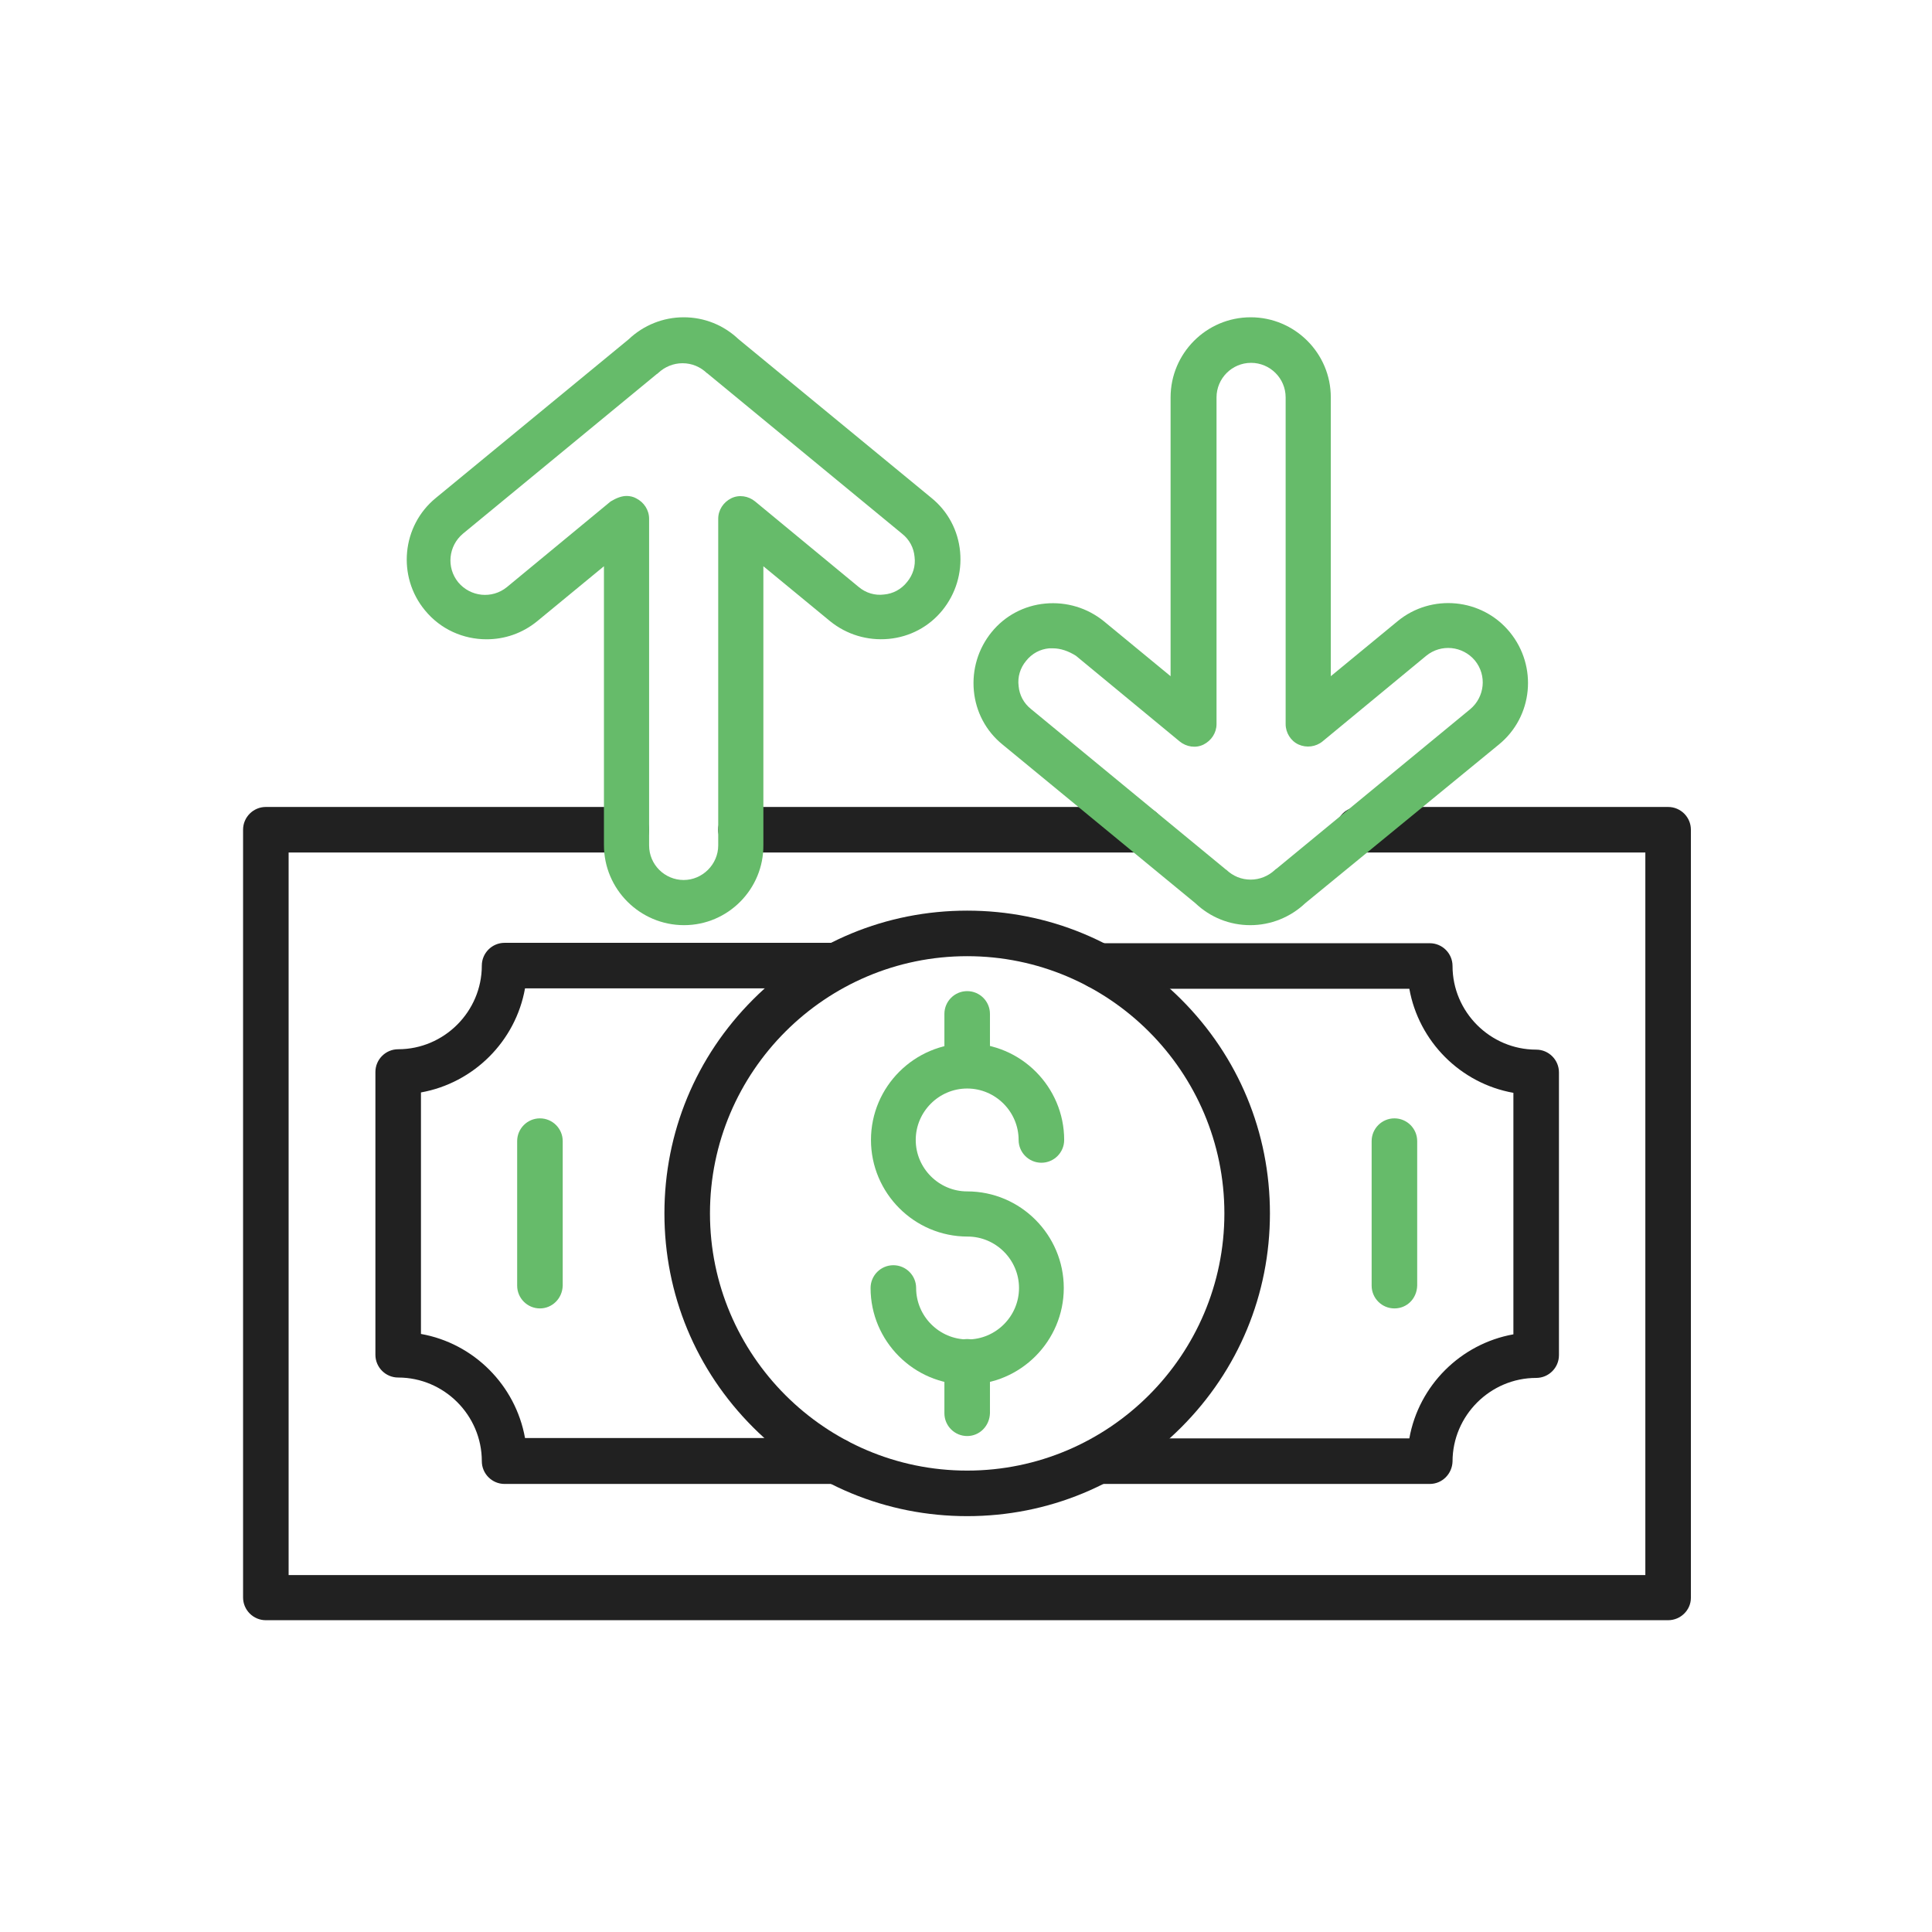
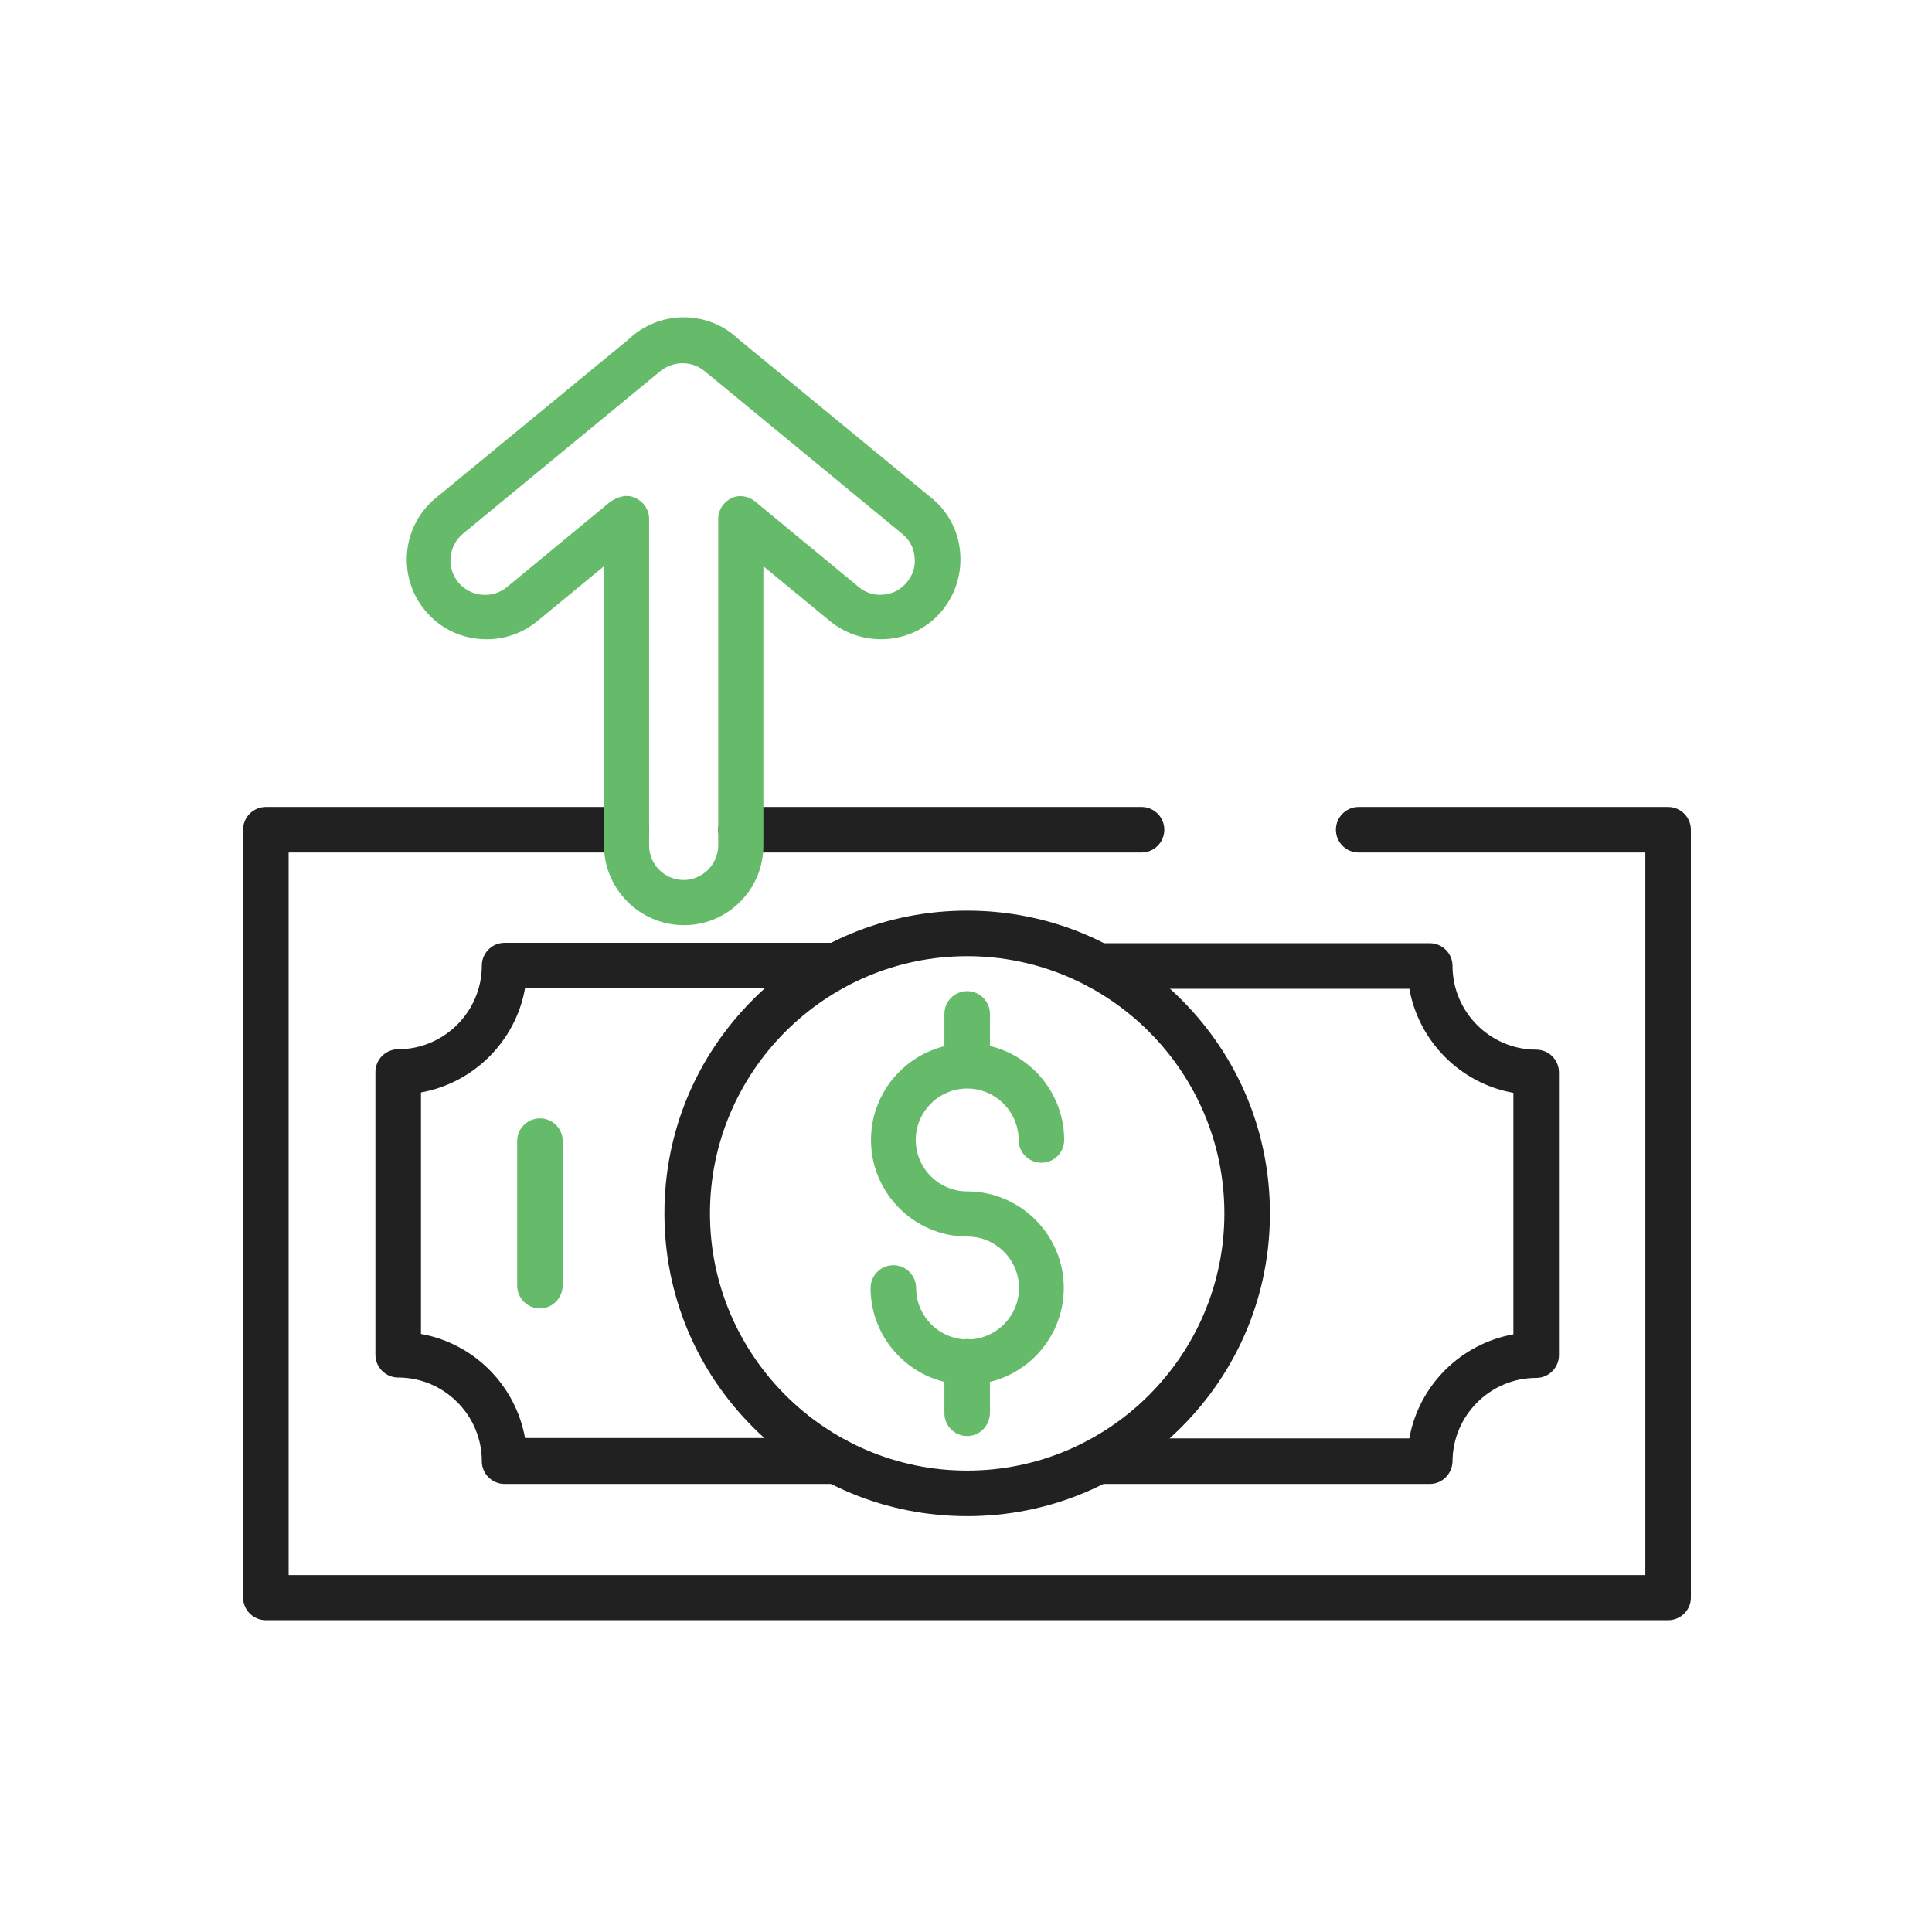
<svg xmlns="http://www.w3.org/2000/svg" viewBox="0 0 492 492">
  <g id="Master_Layer_3" />
  <g id="Layer_1">
    <g clip-rule="evenodd" fill-rule="evenodd">
      <path d="m424.8 412.6h-357.1c-3.2 0-5.8-2.6-5.8-5.8v-195.5c0-3.2 2.6-5.8 5.8-5.8h91.8c3.2 0 5.8 2.6 5.8 5.8s-2.6 5.8-5.8 5.8h-86v184h345.5v-184h-73c-3.2 0-5.8-2.6-5.8-5.8s2.6-5.8 5.8-5.8h78.8c3.2 0 5.8 2.6 5.8 5.8v195.6c0 3.1-2.6 5.7-5.8 5.7zm-134.1-195.5c3.2 0 5.8-2.6 5.8-5.8s-2.6-5.8-5.8-5.8h-102c-3.2 0-5.8 2.6-5.8 5.8s2.6 5.8 5.8 5.8z" fill="#212121" />
      <path d="m364.1 377.9h-84.4c-3.2 0-5.8-2.6-5.8-5.8s2.6-5.8 5.8-5.8h79.2c2.4-13.5 13.1-24.1 26.5-26.5v-61.5c-13.5-2.4-24.1-13.1-26.5-26.5h-79.2c-3.2 0-5.8-2.6-5.8-5.8s2.6-5.8 5.8-5.8h84.4c3.2 0 5.8 2.6 5.8 5.8 0 11.7 9.6 21.3 21.3 21.3 3.2 0 5.8 2.6 5.8 5.8v72c0 3.2-2.6 5.8-5.8 5.8-11.7 0-21.3 9.6-21.3 21.3-.1 3.1-2.6 5.7-5.8 5.7zm-151.2 0h-84.4c-3.2 0-5.8-2.6-5.8-5.8 0-11.7-9.6-21.3-21.3-21.3-3.2 0-5.8-2.6-5.8-5.8v-72c0-3.2 2.6-5.8 5.8-5.8 11.7 0 21.3-9.6 21.3-21.3 0-3.2 2.6-5.8 5.8-5.8h84.4c3.2 0 5.8 2.6 5.8 5.8s-2.6 5.8-5.8 5.8h-79.2c-2.4 13.5-13.1 24.1-26.5 26.5v61.5c13.5 2.4 24.1 13.1 26.5 26.5h79.2c3.2 0 5.8 2.6 5.8 5.8 0 3.3-2.6 5.9-5.8 5.9z" fill="#212121" />
      <path d="m246.3 386.1c-20.6 0-39.9-8-54.5-22.6s-22.6-33.9-22.6-54.5 8-39.9 22.6-54.5 33.9-22.6 54.5-22.6 39.9 8 54.5 22.6 22.6 33.9 22.6 54.5-8 39.9-22.6 54.5-33.9 22.6-54.5 22.6zm0-142.6c-36.1 0-65.5 29.4-65.5 65.5s29.4 65.5 65.5 65.5 65.5-29.4 65.5-65.5-29.4-65.5-65.5-65.5z" fill="#212121" />
      <g fill="#66bb6a">
        <path d="m246.3 352.6c-13.6 0-24.6-11.1-24.6-24.6 0-3.2 2.6-5.8 5.8-5.8s5.8 2.6 5.8 5.8c0 7.2 5.9 13.1 13.1 13.1s13.1-5.9 13.1-13.1-5.9-13.1-13.1-13.1c-13.6 0-24.6-11.1-24.6-24.6 0-13.6 11.1-24.6 24.6-24.6 13.6 0 24.6 11.1 24.6 24.6 0 3.2-2.6 5.8-5.8 5.8s-5.8-2.6-5.8-5.8c0-7.2-5.9-13.1-13.1-13.1s-13.1 5.9-13.1 13.1 5.9 13.1 13.1 13.1c13.6 0 24.6 11.1 24.6 24.6s-11 24.6-24.6 24.6z" />
        <path d="m246.3 277.1c-3.2 0-5.8-2.6-5.8-5.8v-13.1c0-3.2 2.6-5.8 5.8-5.8s5.8 2.6 5.8 5.8v13.1c-.1 3.2-2.6 5.8-5.8 5.8z" />
        <path d="m246.3 365.7c-3.2 0-5.8-2.6-5.8-5.8v-13.1c0-3.2 2.6-5.8 5.8-5.8s5.8 2.6 5.8 5.8v13.1c-.1 3.2-2.6 5.8-5.8 5.8z" />
        <path d="m137.5 333.2c-3.2 0-5.8-2.6-5.8-5.8v-36.8c0-3.2 2.6-5.8 5.8-5.8s5.8 2.6 5.8 5.8v36.8c-.1 3.3-2.7 5.8-5.8 5.8z" />
-         <path d="m355.1 333.2c-3.2 0-5.8-2.6-5.8-5.8v-36.8c0-3.2 2.6-5.8 5.8-5.8s5.8 2.6 5.8 5.8v36.8c-.1 3.3-2.6 5.8-5.8 5.8z" />
        <path d="m174.2 235.6c-11.2 0-20.4-9.1-20.4-20.4v-71l-17 14c-3.8 3.1-8.3 4.6-12.9 4.6-5.9 0-11.7-2.5-15.7-7.4-7.1-8.6-5.9-21.5 2.8-28.6l49.1-40.4c3.8-3.6 8.8-5.6 14-5.6 5.3 0 10.2 2 14 5.6l49.1 40.4c4.2 3.4 6.8 8.3 7.3 13.7s-1.1 10.7-4.5 14.9-8.3 6.8-13.7 7.3-10.7-1.1-14.9-4.5l-17-14v71c.1 11.2-9 20.4-20.2 20.4zm-14.6-109.3c.8 0 1.7.2 2.4.6 2 1 3.3 3 3.3 5.2v83.2c0 4.9 4 8.8 8.8 8.8s8.8-4 8.8-8.8v-83.2c0-2.2 1.3-4.2 3.3-5.2s4.4-.6 6.1.8l26.4 21.8c1.8 1.5 4.1 2.2 6.4 1.9 2.3-.2 4.4-1.3 5.9-3.2 1.5-1.8 2.2-4.1 1.9-6.4-.2-2.3-1.3-4.4-3.2-5.9l-49.3-40.6c-.1-.1-.2-.2-.4-.3-1.7-1.6-3.8-2.5-6.2-2.5-2.3 0-4.5.9-6.2 2.5-.1.1-.2.2-.4.3l-49.3 40.6c-3.7 3.1-4.3 8.6-1.2 12.4 3.1 3.7 8.6 4.3 12.4 1.2l26.4-21.8c1.5-.9 2.8-1.4 4.1-1.4z" />
-         <path d="m318.4 235.6c-5.3 0-10.2-2-14-5.6l-49.1-40.4c-4.2-3.4-6.8-8.3-7.3-13.7s1.1-10.7 4.5-14.9 8.3-6.8 13.7-7.3 10.7 1.1 14.9 4.5l17 14v-71c0-11.2 9.1-20.4 20.4-20.4 11.2 0 20.4 9.1 20.4 20.4v71l17-14c8.6-7.1 21.5-5.9 28.6 2.8s5.9 21.5-2.8 28.6l-49.3 40.4c-3.8 3.6-8.8 5.6-14 5.6zm-50.3-70.5c-.3 0-.6 0-.9 0-2.3.2-4.4 1.3-5.9 3.2-1.5 1.8-2.2 4.1-1.9 6.4.2 2.3 1.3 4.4 3.2 5.9l49.3 40.6c.1.1.2.2.4.3 1.7 1.6 3.8 2.5 6.2 2.5 2.3 0 4.5-.9 6.2-2.5.1-.1.2-.2.4-.3l49.3-40.6c3.7-3.1 4.3-8.6 1.2-12.4-3.1-3.7-8.6-4.3-12.4-1.2l-26.4 21.8c-1.7 1.4-4.1 1.7-6.1.8s-3.3-3-3.3-5.2v-83.2c0-4.9-4-8.8-8.8-8.8-4.9 0-8.8 4-8.8 8.8v83.2c0 2.2-1.3 4.2-3.3 5.2s-4.4.6-6.1-.8l-26.4-21.8c-1.9-1.2-3.9-1.9-5.9-1.9z" />
      </g>
    </g>
  </g>
</svg>